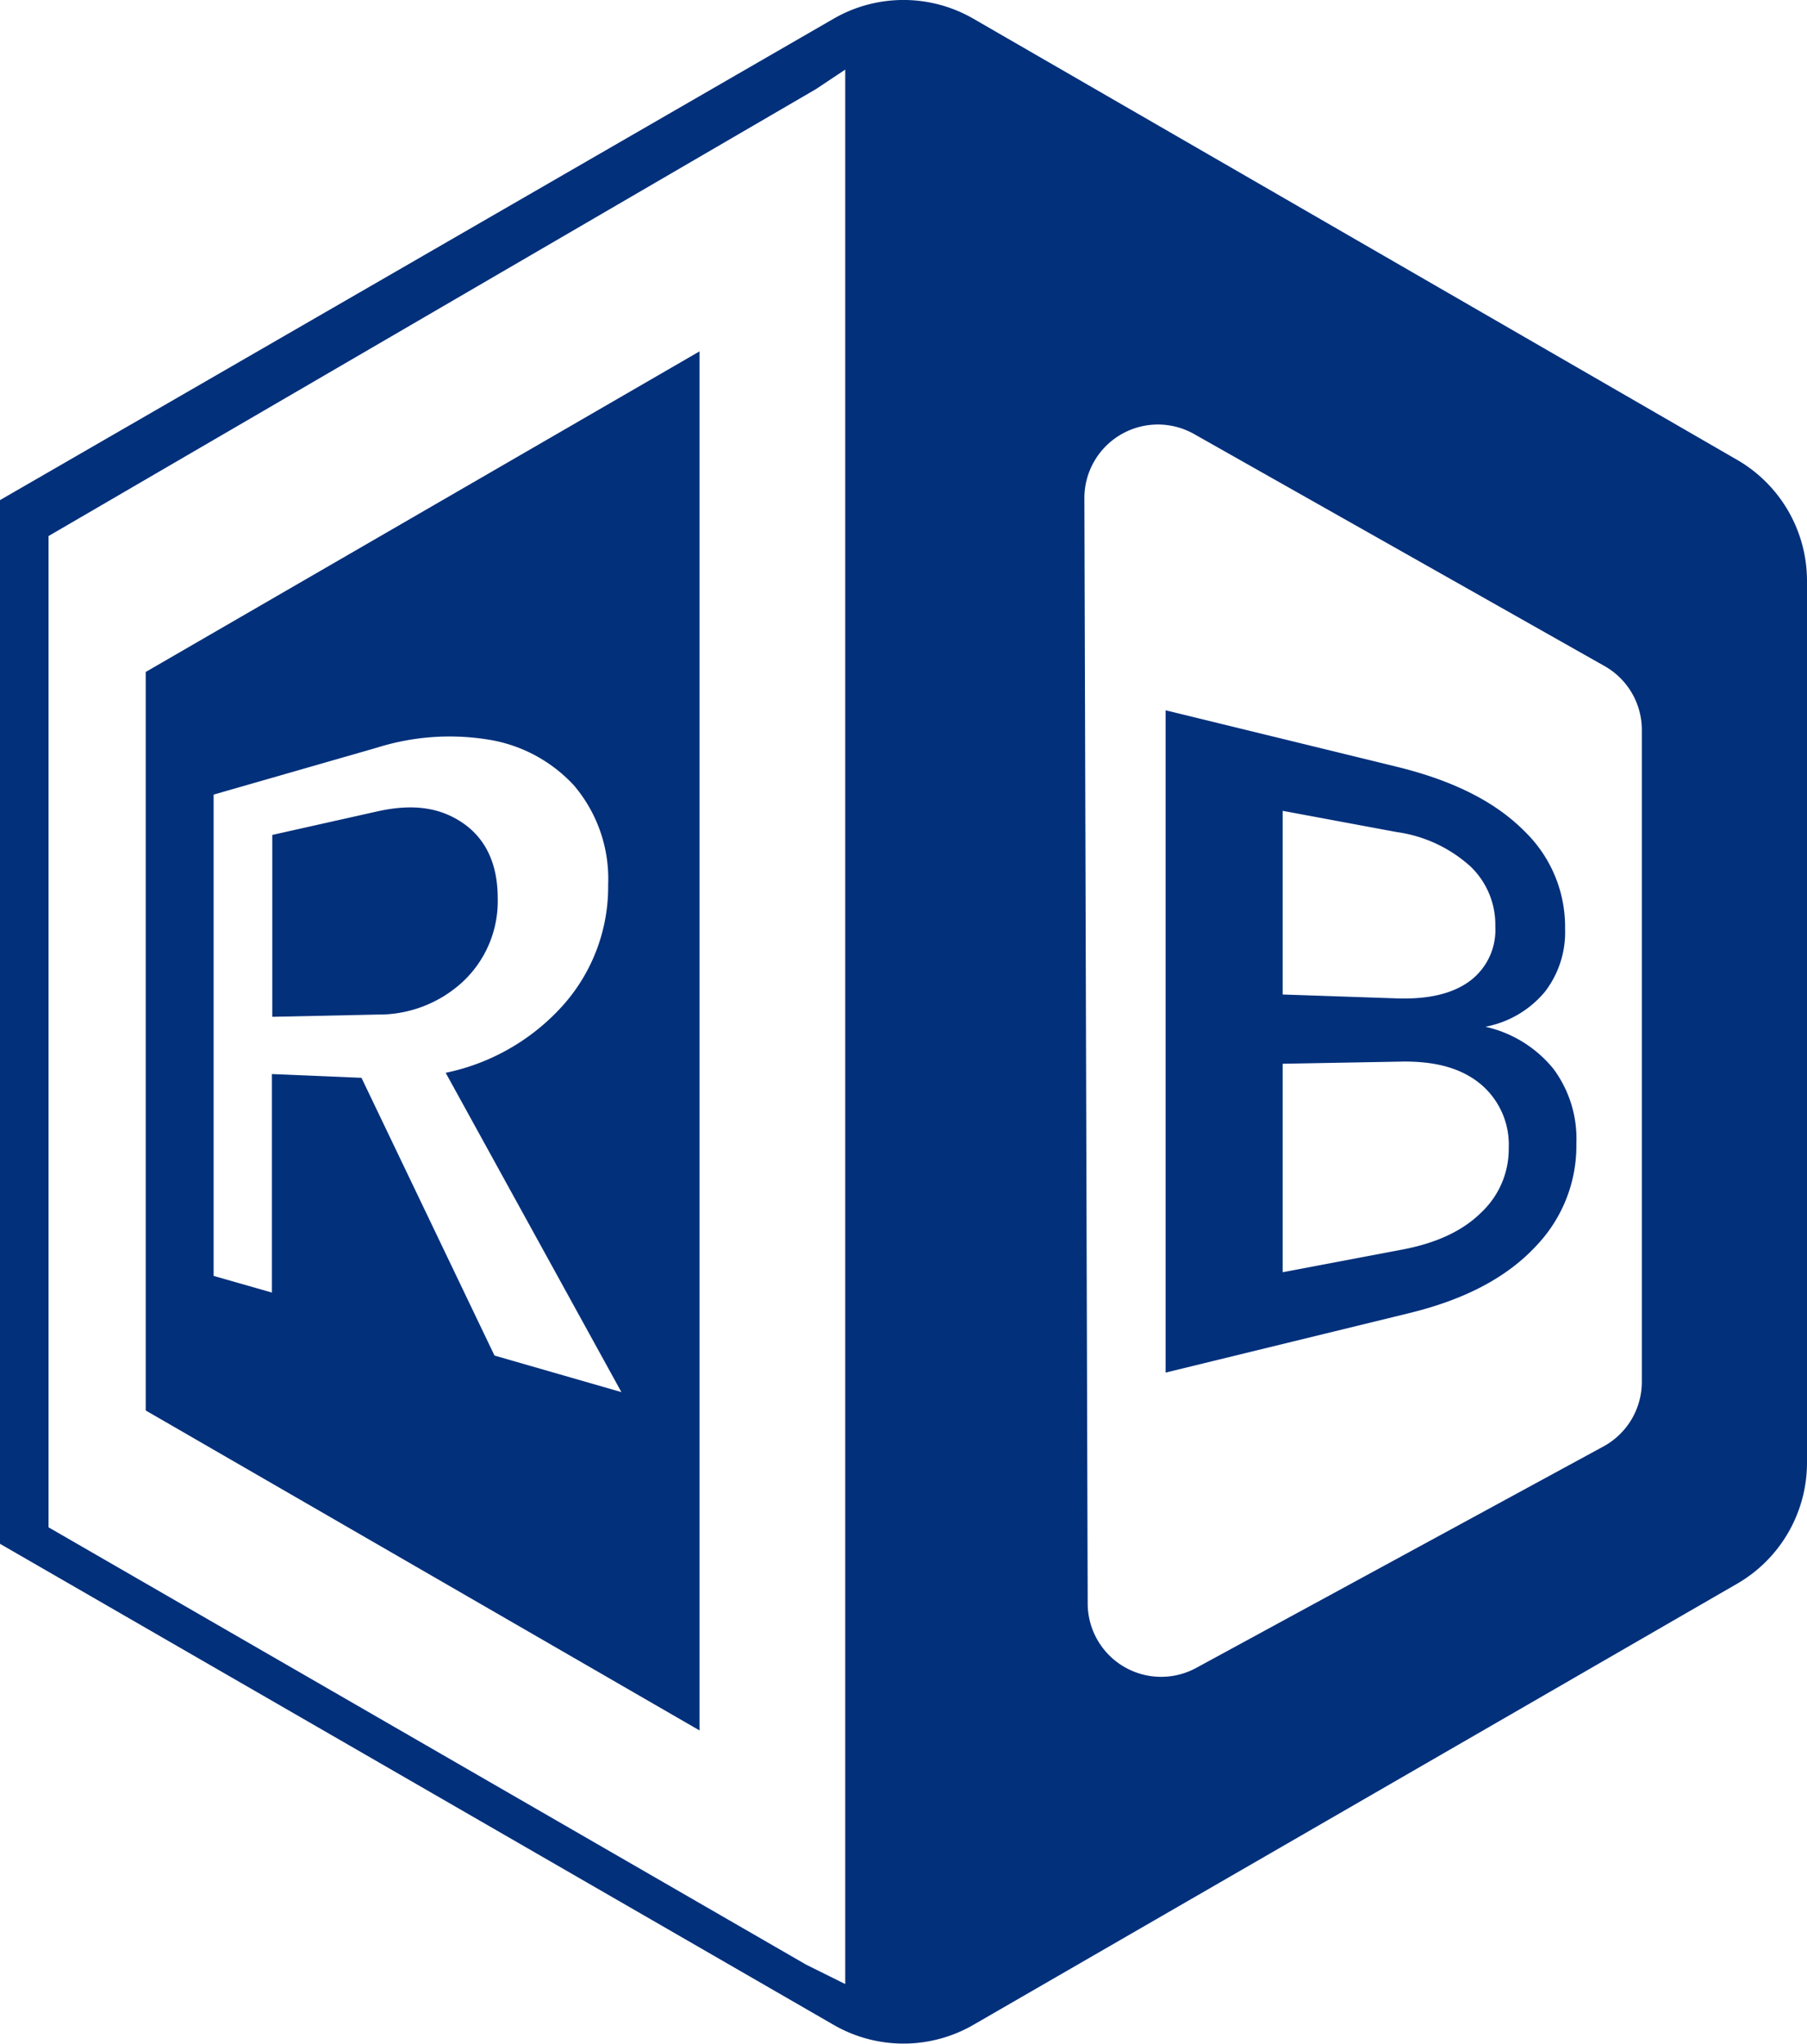
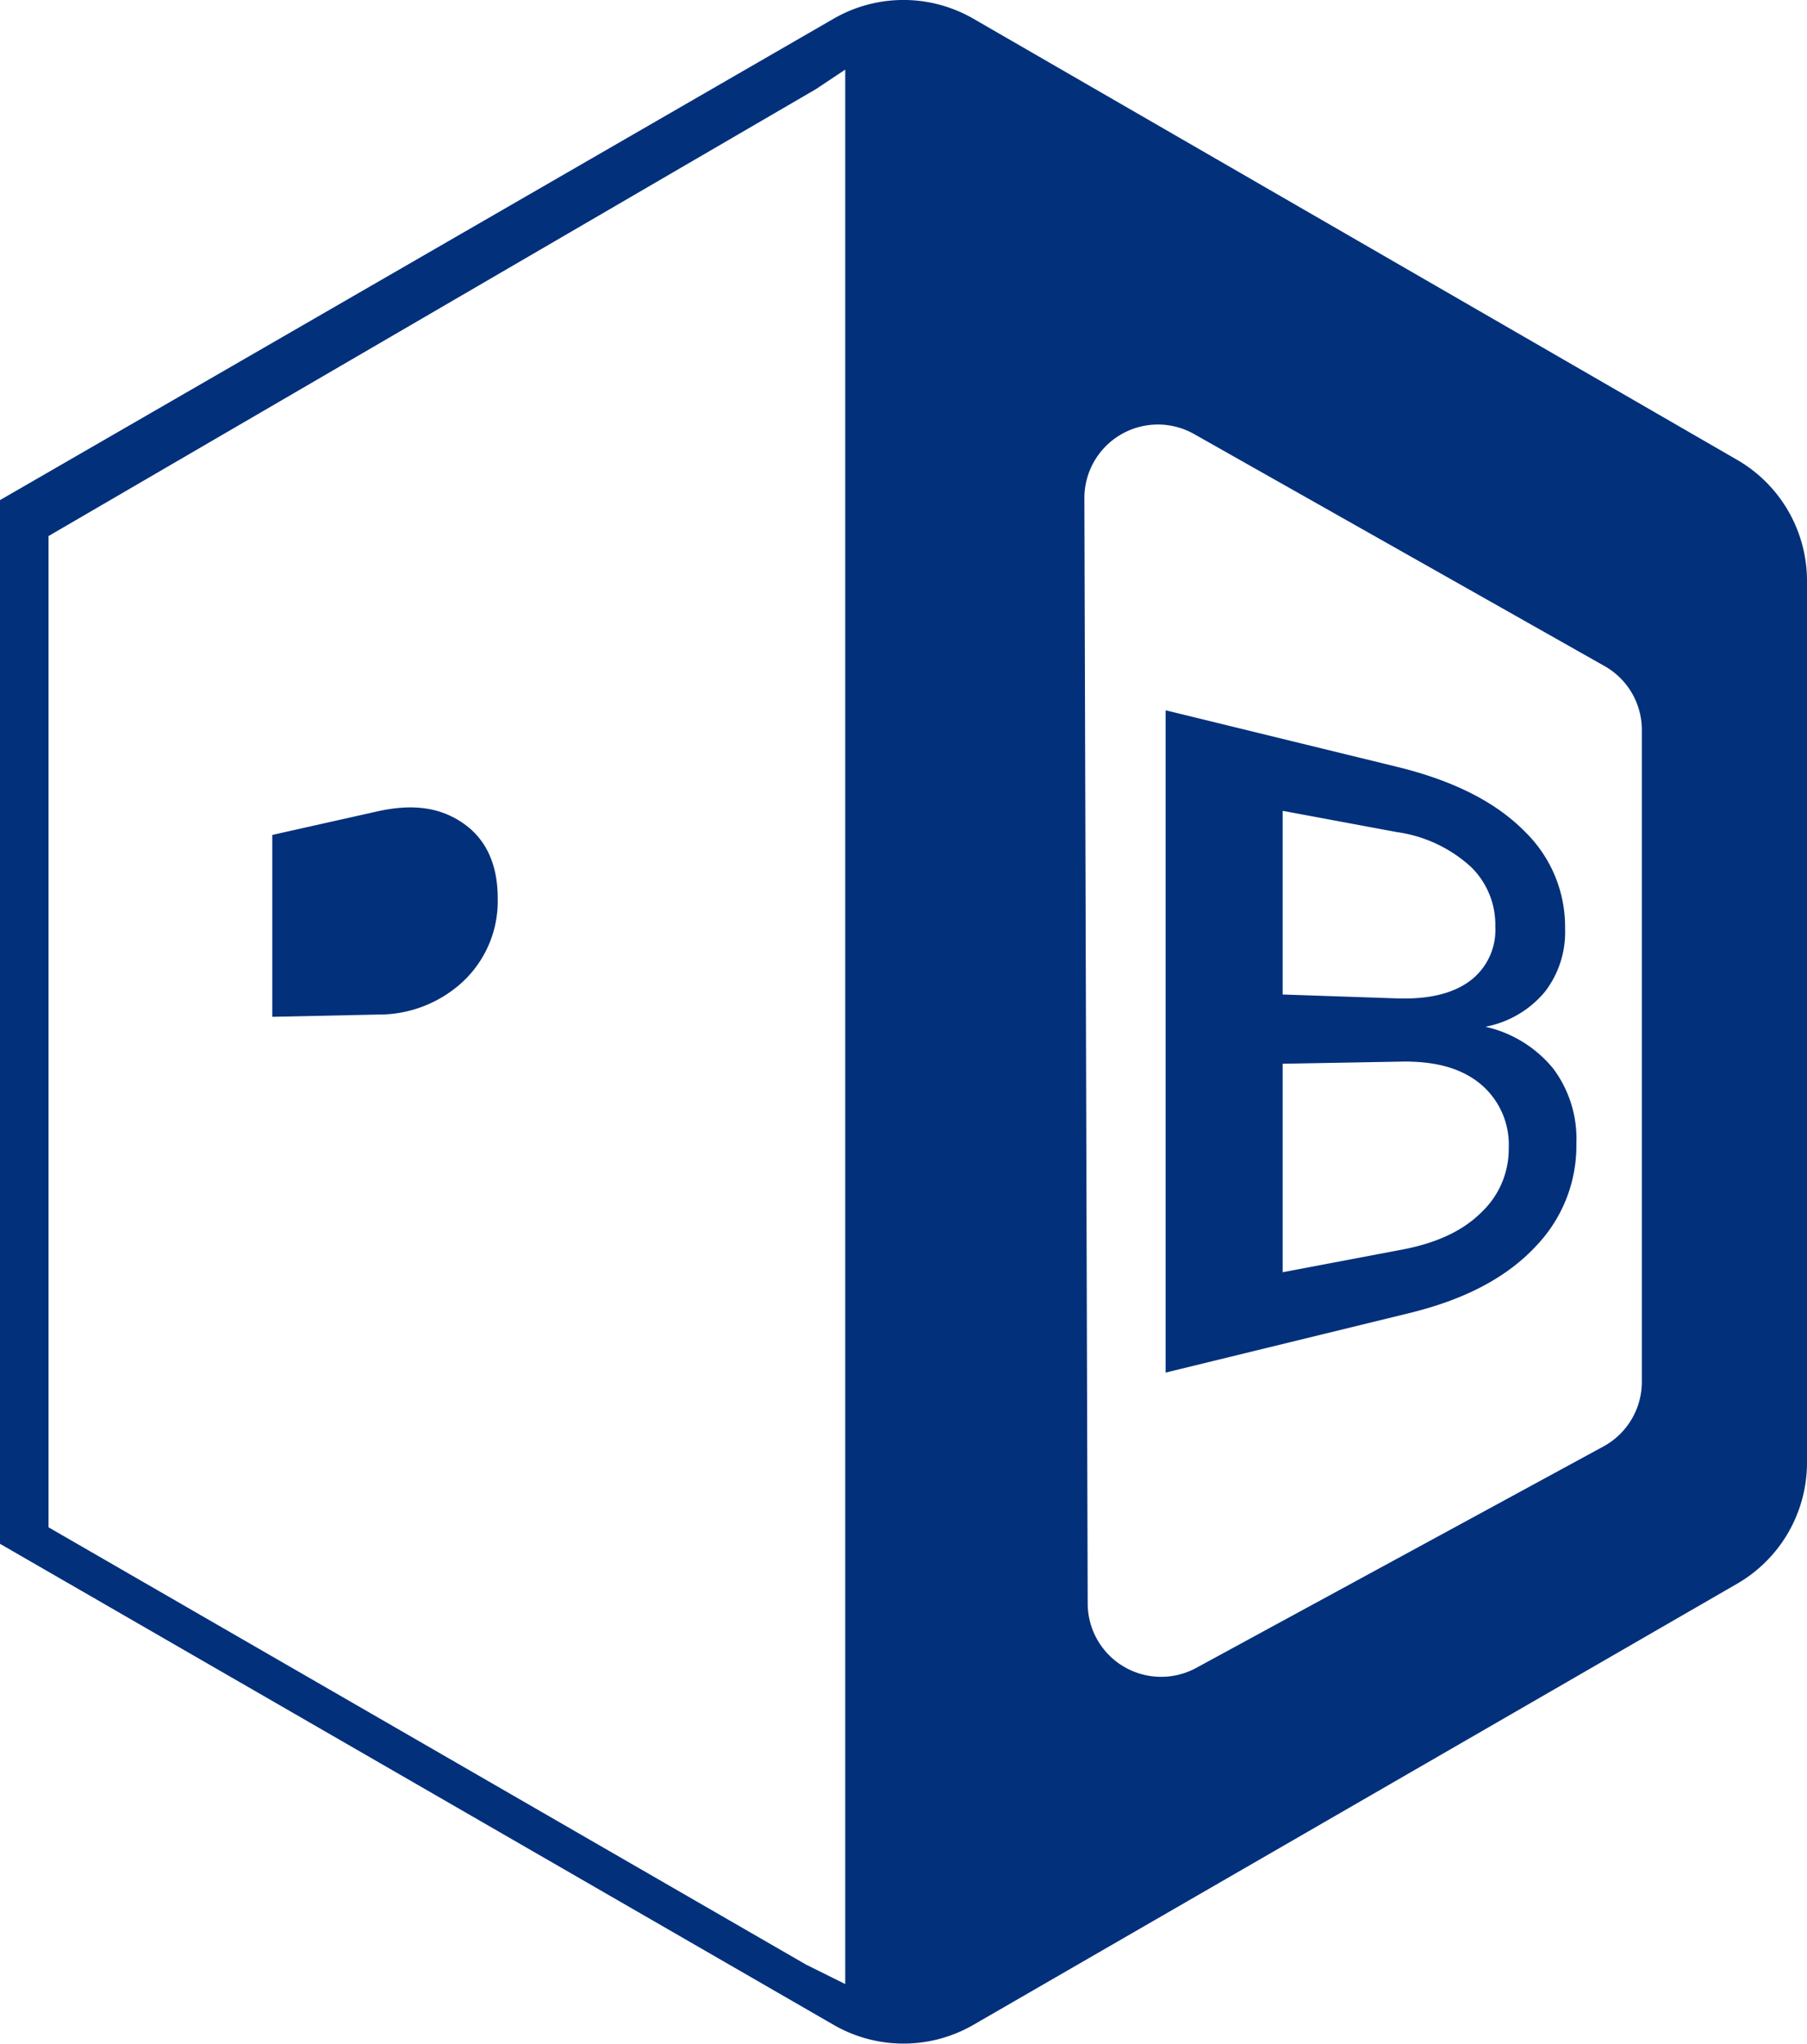
<svg xmlns="http://www.w3.org/2000/svg" id="Layer_1" data-name="Layer 1" viewBox="0 0 201.75 228.13">
  <defs>
    <style>.cls-1{fill:#02307b;}</style>
  </defs>
  <title>logo blue</title>
  <g id="dark_logo" data-name="dark logo">
    <path class="cls-1" d="M55.57,100.26c0-3.87-1.36-6.71-4-8.47s-5.7-2.06-9.43-1.23L30.4,93.19v20.3l11.76-.25a13.82,13.82,0,0,0,9.43-3.59A12.31,12.31,0,0,0,55.57,100.26Z" />
-     <path class="cls-1" d="M16.27,75v82.43L78.1,193.14V39.22Zm38.94,76.3-14.85-31-10-.42v24.39l-6.51-1.86V88.69l18.27-5.25a27,27,0,0,1,12.21-.92,16.55,16.55,0,0,1,9.74,5.13,16.1,16.1,0,0,1,3.83,11.1,19.88,19.88,0,0,1-5.4,13.85,24.14,24.14,0,0,1-12.74,7.14l19.62,35.64Z" />
    <path class="cls-1" d="M165.84,114.6a11.39,11.39,0,0,0,6.66-3.92,10.88,10.88,0,0,0,2.24-7,14.82,14.82,0,0,0-4.47-10.84c-3.19-3.25-7.85-5.68-14.33-7.26l-25.8-6.3V153.2l27.21-6.64c6.39-1.56,11-4.08,14.18-7.52A16.16,16.16,0,0,0,176,127.6a13.06,13.06,0,0,0-2.56-8.3A13.6,13.6,0,0,0,165.84,114.6ZM143.21,90.5l12.73,2.37a15.42,15.42,0,0,1,8.25,3.85,9,9,0,0,1,2.76,6.71,7.1,7.1,0,0,1-2.76,6c-1.92,1.46-4.67,2.14-8.35,2L143.21,111Zm22.2,44.8c-2.06,2.06-5,3.46-9,4.2L143.21,142V118.73l13.24-.24c4-.07,6.9.82,9,2.63a8.82,8.82,0,0,1,3,7A9.71,9.71,0,0,1,165.41,135.3Z" />
    <path class="cls-1" d="M193.94,51.32,108.68,2.09a15.6,15.6,0,0,0-15.61,0L0,55.82V172.31L93.07,226a15.6,15.6,0,0,0,15.61,0l85.26-49.23a15.61,15.61,0,0,0,7.81-13.52V64.84A15.61,15.61,0,0,0,193.94,51.32ZM94.37,221.45,90,219.28,5.42,170.47V59.83L91.11,9.94l3.26-2.17Zm88.94-67.22a8.21,8.21,0,0,1-4.28,7.21l-45.47,24.72A8.2,8.2,0,0,1,121.44,179l-.37-123.39a8.21,8.21,0,0,1,12.24-7.17l45.83,25.9a8.18,8.18,0,0,1,4.17,7.14Z" />
  </g>
</svg>